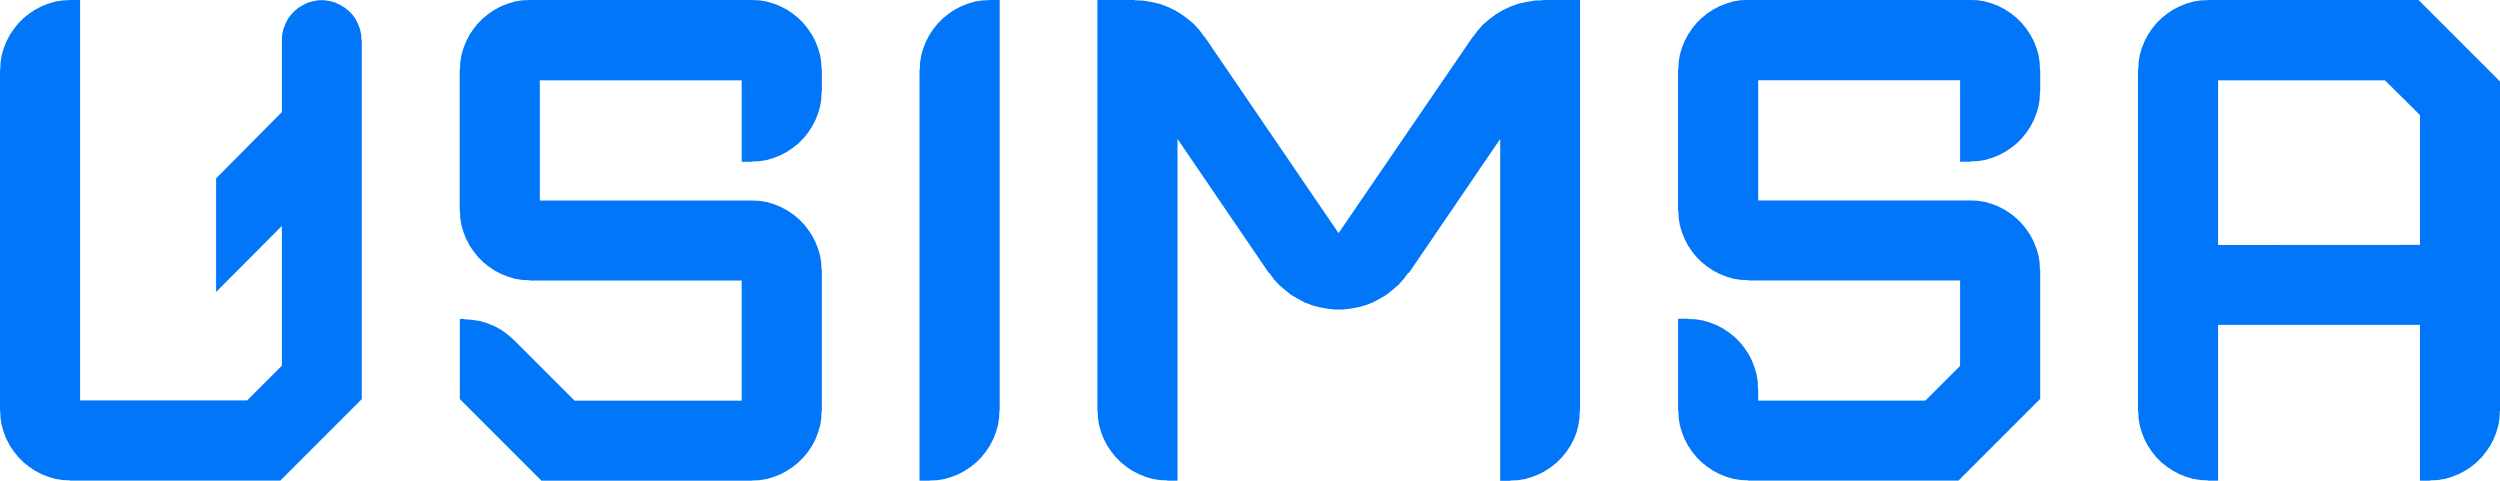
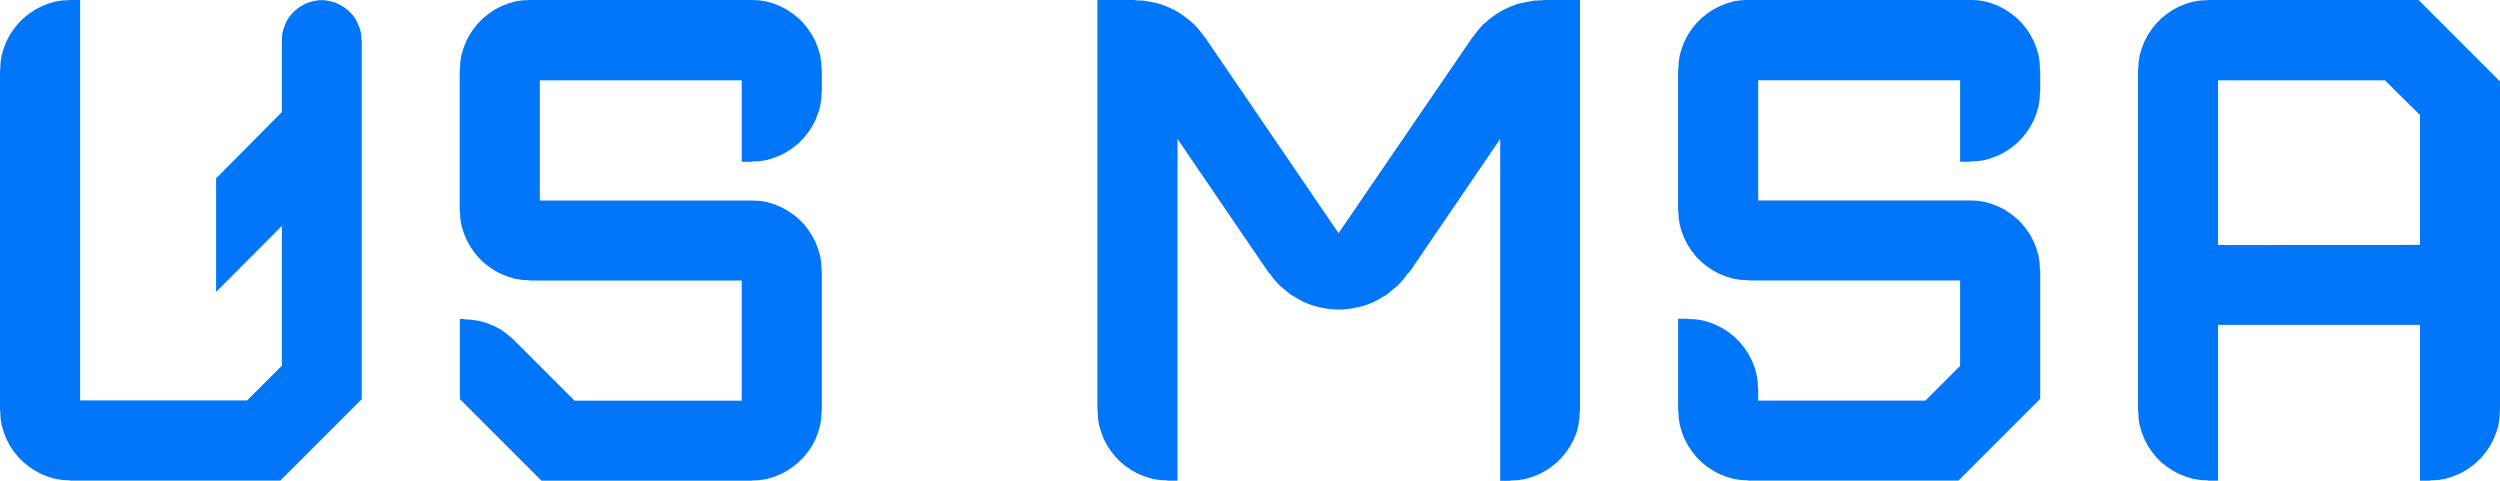
<svg xmlns="http://www.w3.org/2000/svg" width="93.614" height="17.998" viewBox="0 0 93.614 17.998">
  <g data-name="그룹 38532">
    <g data-name="그룹 38539">
      <g data-name="그룹 38538">
        <path data-name="패스 15553" d="m162.9 448.063-3.06 3.06h-7.879v-.011l-.277-.011-.267-.043-.256-.075-.256-.1-.245-.128-.224-.149-.213-.171-.192-.192-.171-.213-.149-.224-.128-.245-.1-.256-.075-.256-.043-.267-.011-.277h-.011v-12.767h.011l.011-.277.043-.267.075-.256.1-.256.128-.245.149-.224.171-.213.192-.192.213-.171.224-.149.245-.128.256-.1.256-.075.267-.043.277-.011v-.011h.384v15h6.255l1.3-1.3v-5.235l-2.463 2.474v-4.254l2.463-2.484v-2.7l.011-.2.043-.2.075-.192.085-.181.117-.16.139-.149.16-.128.181-.107.181-.085.2-.053.192-.032h.213l.192.032.2.053.181.085.181.107.16.128.139.149.117.16.085.181.075.192.043.2.011.2h.011v13.434z" transform="translate(-149.345 -433.126)" style="fill:#0176f9" />
        <path data-name="패스 15554" d="m1092.479 449.311-.1.256-.128.245-.149.224-.171.213-.192.192-.213.171-.224.149-.245.128-.256.1-.256.075-.266.043-.277.011v.011h-.384v-12.8l-3.423 5.022-.021-.011-.171.235-.192.213-.224.192-.224.181-.256.149-.256.139-.277.107-.277.075-.288.053-.288.032h-.3l-.288-.032-.288-.053-.277-.075-.277-.107-.256-.139-.256-.149-.224-.181-.224-.192-.192-.213-.169-.233-.012.009-3.423-5.022v12.795h-.384v-.011l-.277-.011-.267-.043-.256-.075-.256-.1-.245-.128-.224-.149-.213-.171-.192-.192-.171-.213-.149-.224-.128-.245-.1-.256-.074-.256-.043-.267-.01-.277h-.011v-15.38h1.407v.011l.309.011.3.053.3.064.288.107.277.128.266.16.245.181.235.2.2.224.181.245h.011l5.011 7.346 5.022-7.346h.011l.181-.245.2-.224.235-.2.245-.181.267-.16.277-.128.288-.107.3-.064.3-.053.309-.011v-.011h1.407v15.386h-.011l-.011.277-.042.267z" transform="translate(-1033.442 -433.126)" style="fill:#0176f9" />
-         <path data-name="패스 15555" d="m927.4 449.311-.1.256-.128.245-.149.224-.171.213-.192.192-.213.171-.224.149-.245.128-.256.1-.256.075-.267.043-.277.011v.011h-.384v-15.391h.011l.011-.277.043-.267.075-.256.1-.256.128-.245.149-.224.171-.213.192-.192.213-.171.224-.149.245-.128.256-.1.256-.075.267-.043.277-.011v-.011h.384v15.386h-.011l-.011.277-.043.267z" transform="translate(-890.106 -433.126)" style="fill:#0176f9" />
        <path data-name="패스 15556" d="m1952.379 450.442-.192-.192-.17-.213-.149-.224-.128-.245-.1-.256-.075-.256-.043-.267-.011-.277h-.01v-12.774h.01l.011-.277.043-.267.075-.256.1-.256.128-.245.149-.224.17-.213.192-.192.213-.171.224-.149.245-.128.256-.1.256-.075.266-.043.277-.011v-.011H1962l3.06 3.06v12.326h-.01l-.011.277-.043.267-.075.256-.1.256-.128.245-.149.224-.17.213-.192.192-.213.171-.224.149-.245.128-.256.1-.256.075-.266.043-.278.011v.011h-.384v-5.832h-7.56v5.832h-.384v-.011l-.277-.011-.266-.043-.256-.075-.256-.1-.245-.128-.224-.149zm9.681-8.146v-4.862l-1.312-1.3h-6.248v6.166z" transform="translate(-1871.442 -433.126)" style="fill:#0176f9" />
        <path data-name="패스 15557" d="m549.814 450.249-.192.192-.213.171-.224.149-.245.128-.256.1-.256.075-.267.043-.277.011v.011h-7.879l-3.06-3.06v-3h.16v.011l.288.021.288.043.288.085.267.107.256.139.234.171.224.192 2.292 2.292h6.258v-4.5h-7.943v-.011l-.277-.011-.267-.043-.256-.075-.256-.1-.245-.128-.224-.149-.213-.171-.192-.192-.171-.213-.149-.224-.128-.245-.1-.256-.075-.256-.043-.267-.011-.277h-.011v-5.278h.011l.011-.277.043-.267.075-.256.1-.256.128-.245.149-.224.171-.213.192-.192.213-.171.224-.149.245-.128.256-.1.256-.075.267-.043.277-.011v-.011h8.327v.011l.277.011.267.043.256.075.256.1.245.128.224.149.213.171.192.192.17.213.149.224.128.245.1.256.075.256.043.267.011.277h.011v.832h-.011l-.011.277-.043.267-.075.256-.1.256-.128.245-.149.224-.17.213-.192.192-.213.171-.224.149-.245.128-.256.1-.256.075-.267.043-.277.011v.011h-.384v-3.049h-7.56v4.5h7.943l.277.011.267.043.256.075.256.1.245.128.224.149.213.171.192.192.17.213.149.224.128.245.1.256.075.256.043.267.011.277h.011v5.278h-.011l-.011.277-.043.267-.075.256-.1.256-.128.245-.149.224z" transform="translate(-519.726 -433.126)" style="fill:#0176f9" />
        <path data-name="패스 15558" d="m1577.457 448.063-3.06 3.06h-7.879v-.011l-.277-.011-.267-.043-.256-.075-.256-.1-.245-.128-.224-.149-.213-.171-.192-.192-.171-.213-.149-.224-.128-.245-.1-.256-.075-.256-.043-.267-.011-.277h-.011v-3.444h.384v.011l.277.011.266.043.256.075.256.1.245.128.224.149.213.171.192.192.171.213.149.224.128.245.1.256.075.256.043.267.01.277h.011v.448h6.259l1.3-1.3v-3.2h-7.943v-.011l-.277-.011-.267-.043-.256-.075-.256-.1-.245-.128-.224-.149-.213-.171-.192-.192-.171-.213-.149-.224-.128-.245-.1-.256-.075-.256-.043-.267-.011-.277h-.011v-5.278h.011l.011-.277.043-.267.075-.256.1-.256.128-.245.149-.224.171-.213.192-.192.213-.171.224-.149.245-.128.256-.1.256-.075.267-.043.277-.011v-.011h8.327v.011l.277.011.267.043.256.075.256.1.245.128.224.149.213.171.192.192.171.213.149.224.128.245.1.256.075.256.042.267.011.277h.011v.832h-.011l-.011.277-.042.267-.075.256-.1.256-.128.245-.149.224-.171.213-.192.192-.213.171-.224.149-.245.128-.256.1-.256.075-.267.043-.277.011v.011h-.384v-3.049h-7.56v4.5h7.943l.277.011.267.043.256.075.256.1.245.128.224.149.213.171.192.192.171.213.149.224.128.245.1.256.075.256.042.267.011.277h.011v4.83z" transform="translate(-1501.062 -433.126)" style="fill:#0176f9" />
      </g>
    </g>
  </g>
</svg>